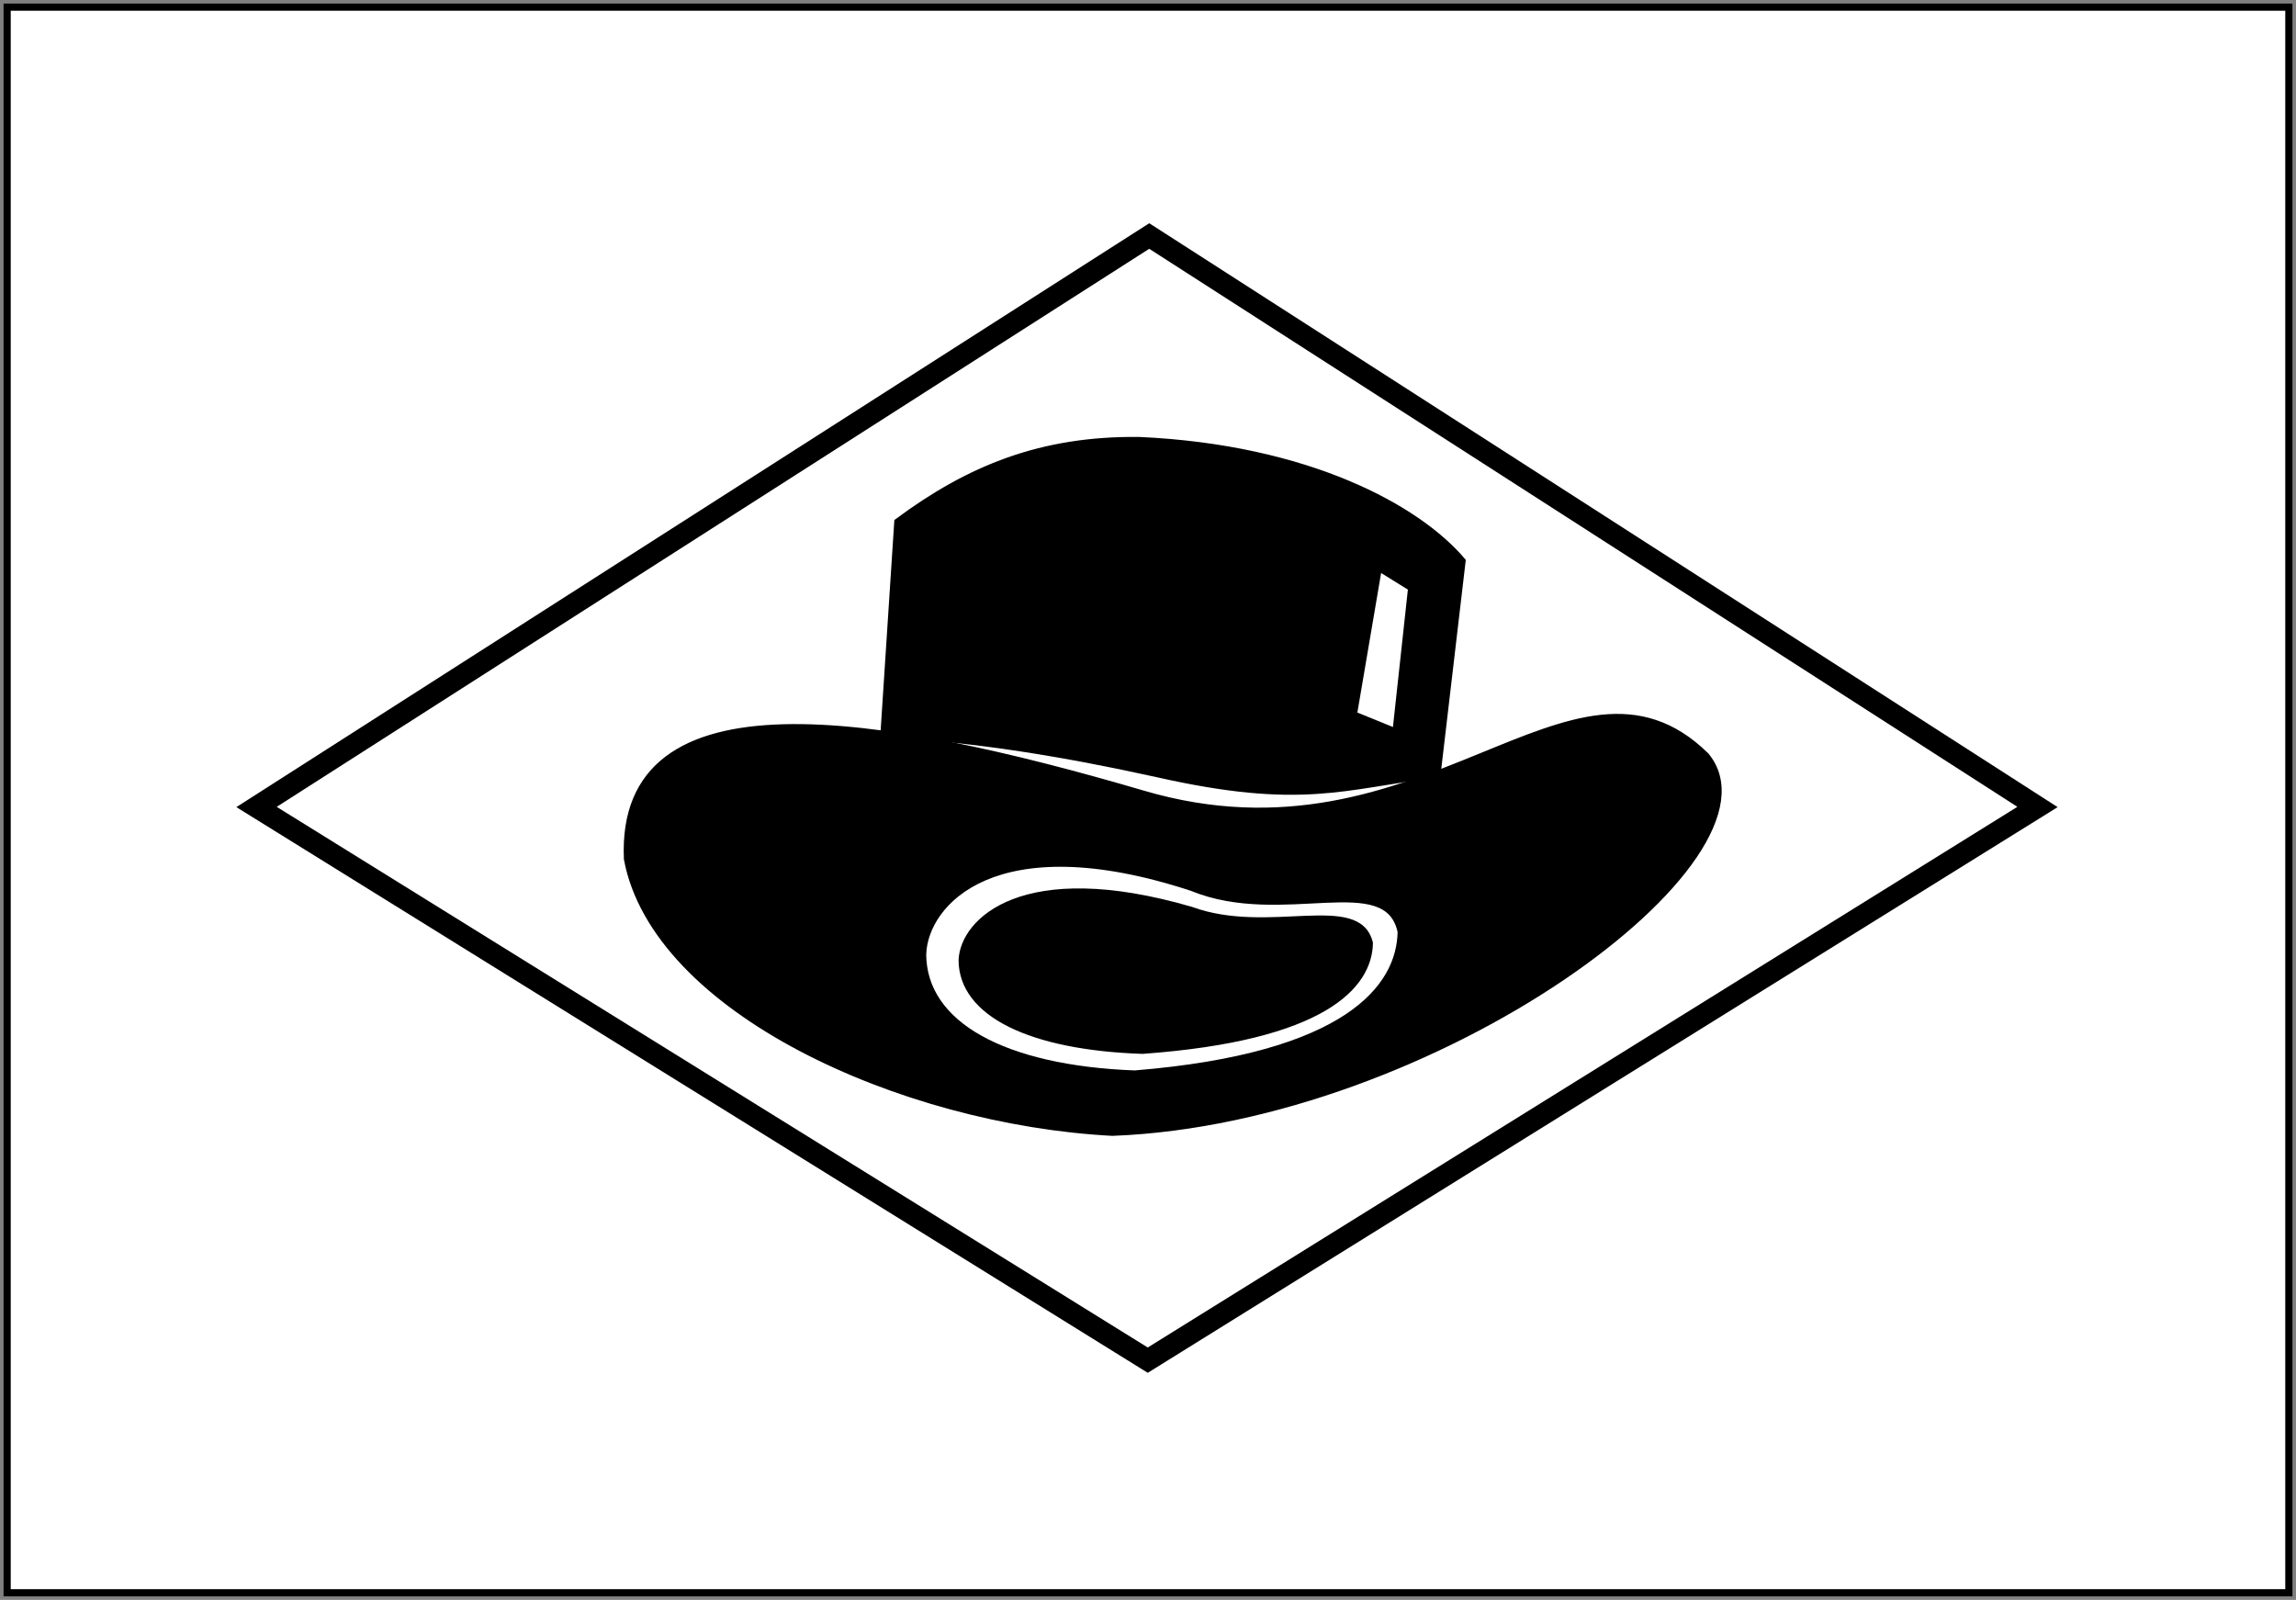
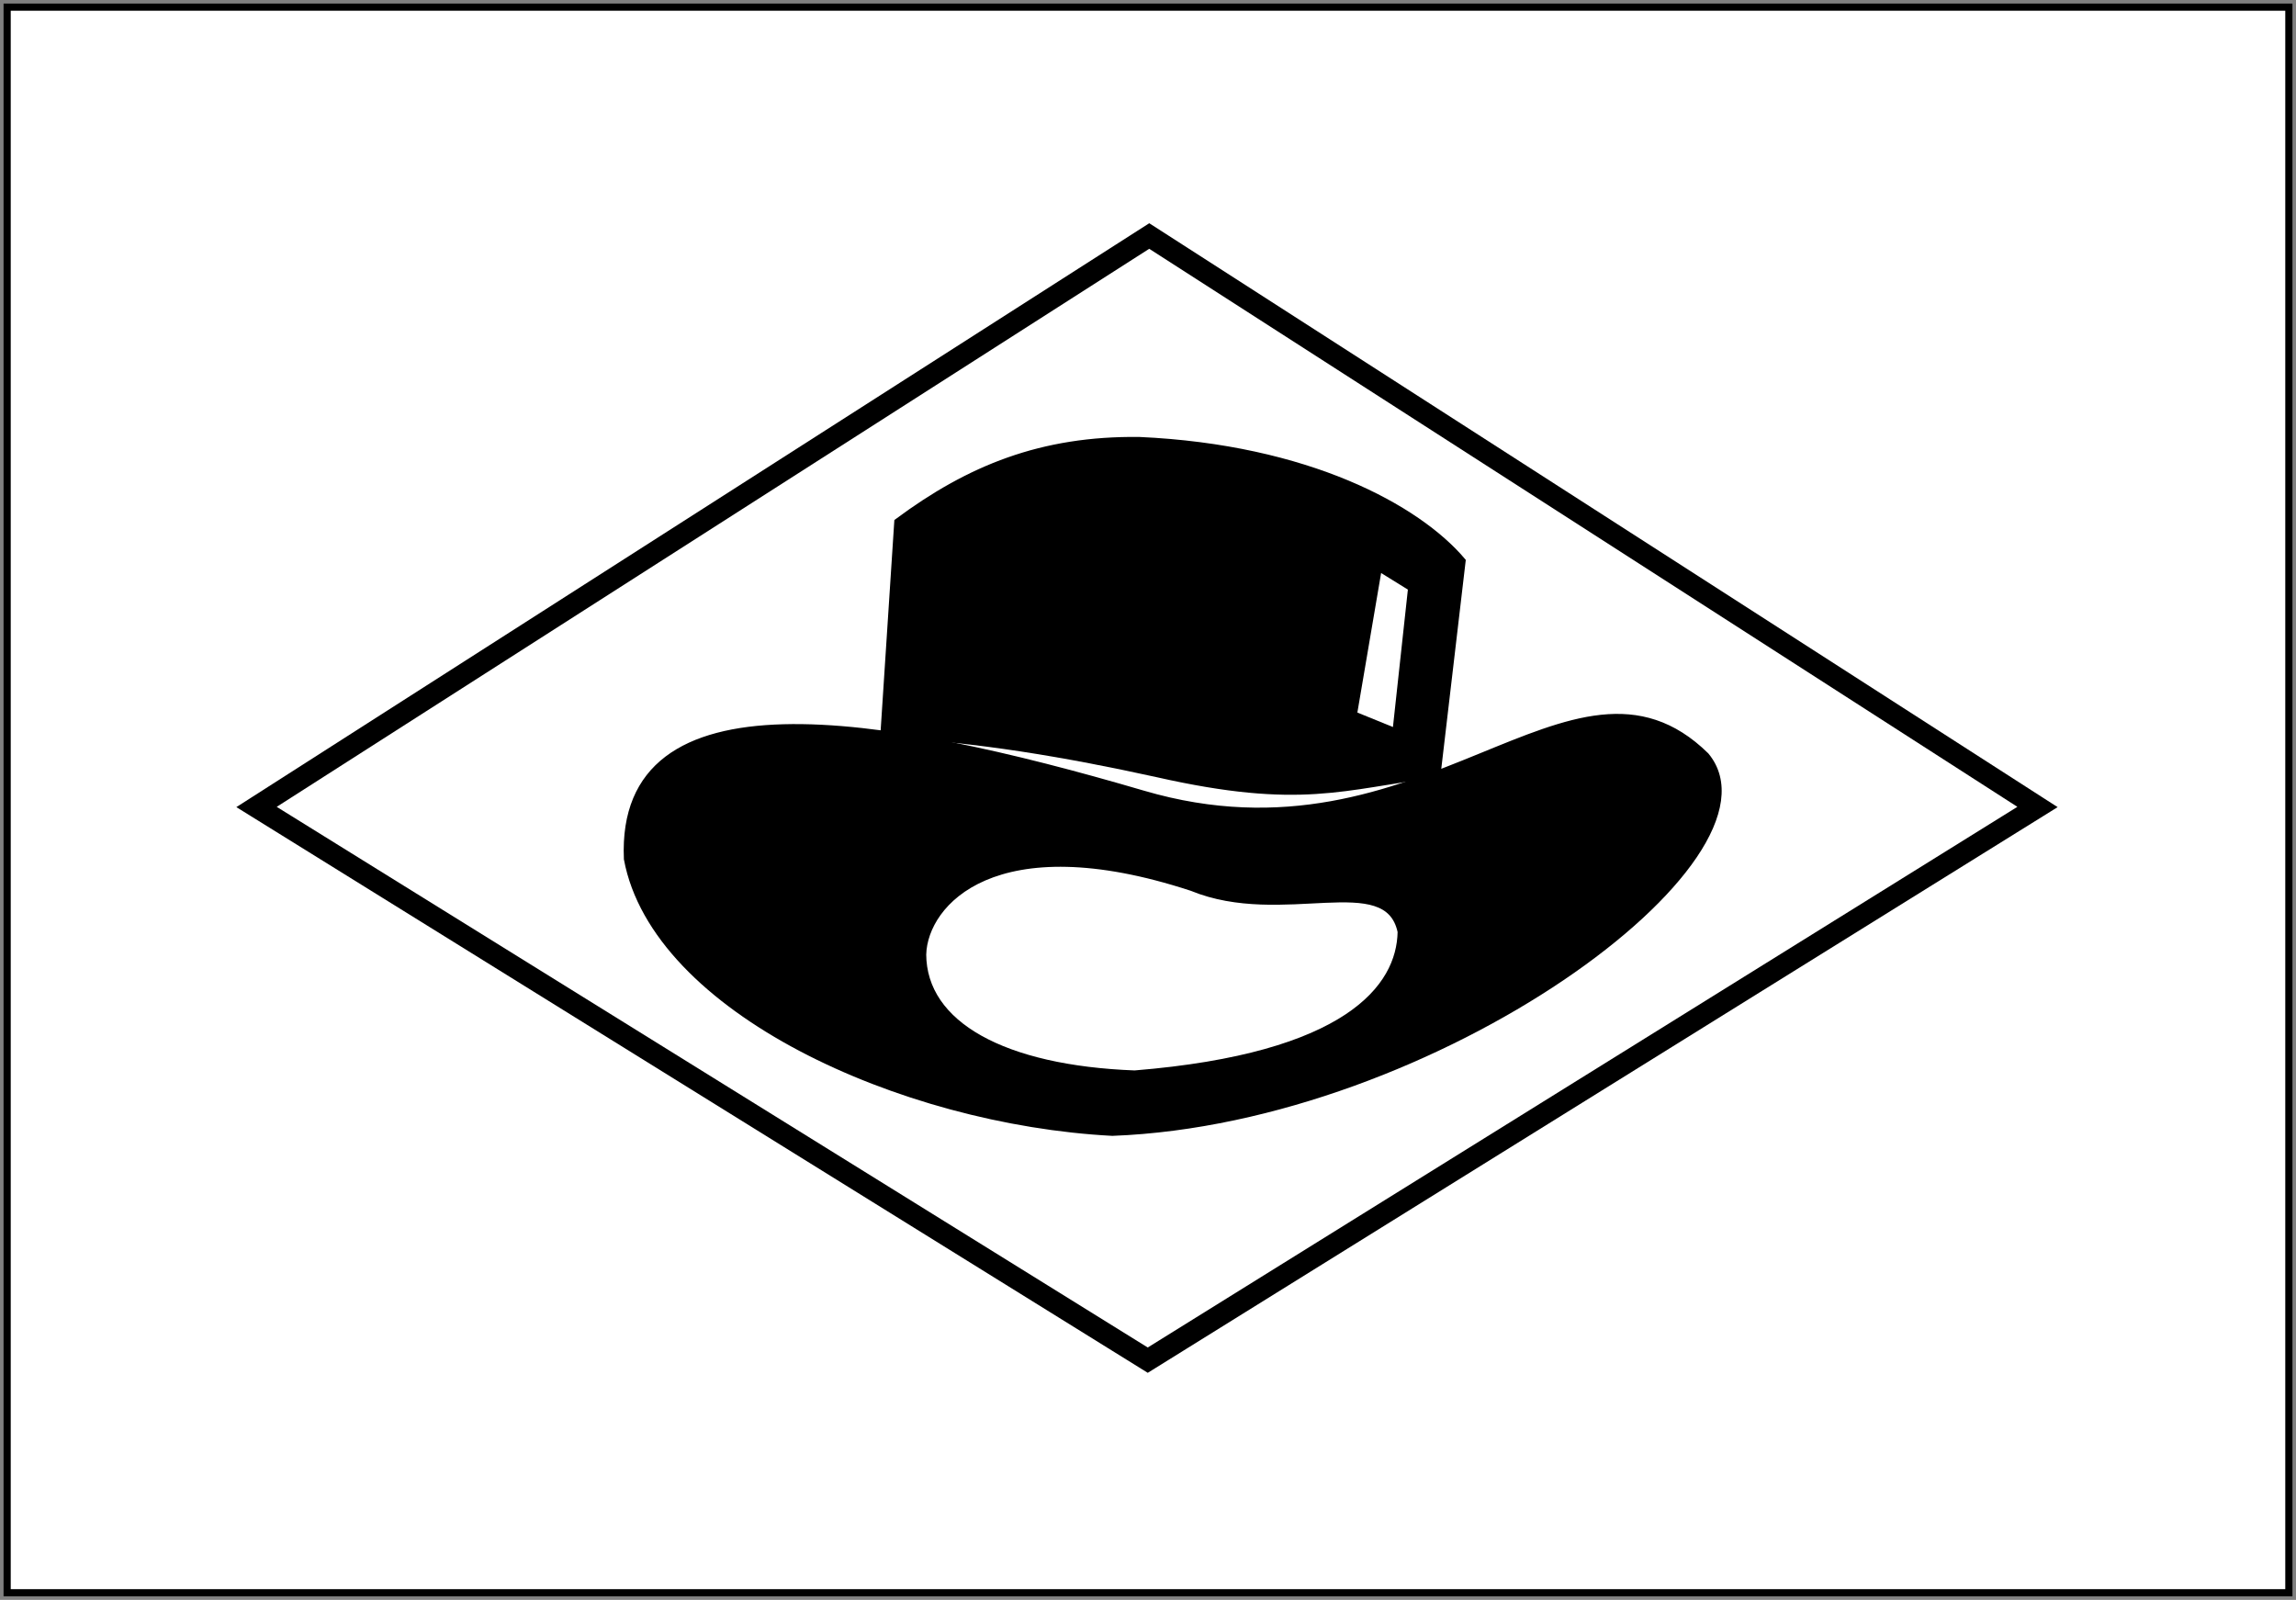
<svg xmlns="http://www.w3.org/2000/svg" xmlns:ns1="http://www.inkscape.org/namespaces/inkscape" xmlns:ns2="http://sodipodi.sourceforge.net/DTD/sodipodi-0.dtd" version="1.0" width="320.217" height="223.112" id="svg2211" ns1:version="0.47 r22583" ns2:docname="Symbol Hansjakobweg.svg" ns1:export-filename="C:\Users\Stefan Karl\Documents\Freizeit\Schwarzwald\Hansjakobwege\Symbol Hansjakobweg.png" ns1:export-xdpi="56.386593" ns1:export-ydpi="56.386593">
  <rect width="100%" height="100%" fill="#808080" stroke="none" />
  <title id="title2832">Symbol Hansjakobweg</title>
  <ns2:namedview pagecolor="#ffffff" bordercolor="#666666" borderopacity="1" objecttolerance="10" gridtolerance="10" guidetolerance="10" ns1:pageopacity="0" ns1:pageshadow="2" ns1:window-width="668" ns1:window-height="483" id="namedview6" showgrid="false" ns1:zoom="1" ns1:cx="195.7769" ns1:cy="111.55618" ns1:window-x="227" ns1:window-y="255" ns1:window-maximized="0" ns1:current-layer="svg2211" showborder="false" />
  <defs id="defs2214" />
  <rect width="318.225" height="221.12" x="0.996" y="0.996" id="rect2220" style="fill:#ffffff;fill-opacity:1;stroke:#000000;stroke-width:1;stroke-miterlimit:4;stroke-opacity:1;stroke-dasharray:none;stroke-dashoffset:0" />
  <path d="M 35.778,112.537 160.282,32.913 284.165,112.537 160.075,189.68 35.778,112.537 z" id="path4170" style="fill:#ffffff;fill-opacity:1;fill-rule:evenodd;stroke:#000000;stroke-width:3;stroke-linecap:butt;stroke-linejoin:miter;stroke-opacity:1;stroke-miterlimit:4;stroke-dasharray:none" />
  <g id="g2825">
    <path ns2:nodetypes="cccsc" id="path3677" d="m 87.486,119.781 c 3.917,20.98 38.165,36.594 67.652,38.144 45.052,-1.707 94.461,-38.463 82.765,-52.538 -18.58,-18.232 -39.124,16.884 -78.472,5.337 C 122.71,99.948 86.363,93.816 87.486,119.781 z" style="fill:#000000;fill-opacity:1;fill-rule:evenodd;stroke:#000000;stroke-width:0.95;stroke-linecap:butt;stroke-linejoin:miter;stroke-miterlimit:4;stroke-opacity:1;stroke-dasharray:none" />
    <path ns2:nodetypes="ccccccc" id="path3683" d="m 125.193,72.771 -1.93,29.61 c 12.792,0.552 25.679,2.797 38.149,5.535 20.07,4.531 25.913,1.685 39.036,0.02 l 3.486,-29.708 C 197.675,70.843 182.382,62.475 158.896,61.41 145.264,61.247 135.193,65.348 125.193,72.771 z" style="fill:#000000;stroke:#000000;stroke-width:0.95px;stroke-linecap:butt;stroke-linejoin:miter;stroke-opacity:1" />
    <path ns2:nodetypes="ccccc" id="path3685" d="m 128.702,133.057 c 0.249,-7.181 10.031,-18.297 37.525,-9.283 12.661,5.209 27.261,-2.854 29.17,6.158 -0.132,7.836 -7.512,17.417 -37.147,19.82 -18.262,-0.69 -29.511,-6.832 -29.548,-16.695 z" style="fill:#ffffff;fill-opacity:1;stroke:#000000;stroke-width:0.95px;stroke-linecap:butt;stroke-linejoin:miter;stroke-opacity:1" />
-     <path ns2:nodetypes="ccccc" id="path3685-4" d="m 134.072,133.896 c 0.213,-5.457 8.577,-13.906 32.084,-7.055 10.825,3.959 23.308,-2.169 24.941,4.68 -0.113,5.956 -6.422,13.237 -31.761,15.063 -15.614,-0.525 -25.232,-5.193 -25.264,-12.688 z" style="fill:#000000;stroke:#000000;stroke-width:0.766px;stroke-linecap:butt;stroke-linejoin:miter;stroke-opacity:1;display:inline" />
    <path id="path3753" d="m 196.858,81.973 -2.184,20.092 -5.897,-2.402 3.494,-20.529 4.586,2.839 z" style="fill:#ffffff;stroke:#000000;stroke-width:0.95px;stroke-linecap:butt;stroke-linejoin:miter;stroke-opacity:1" />
  </g>
</svg>